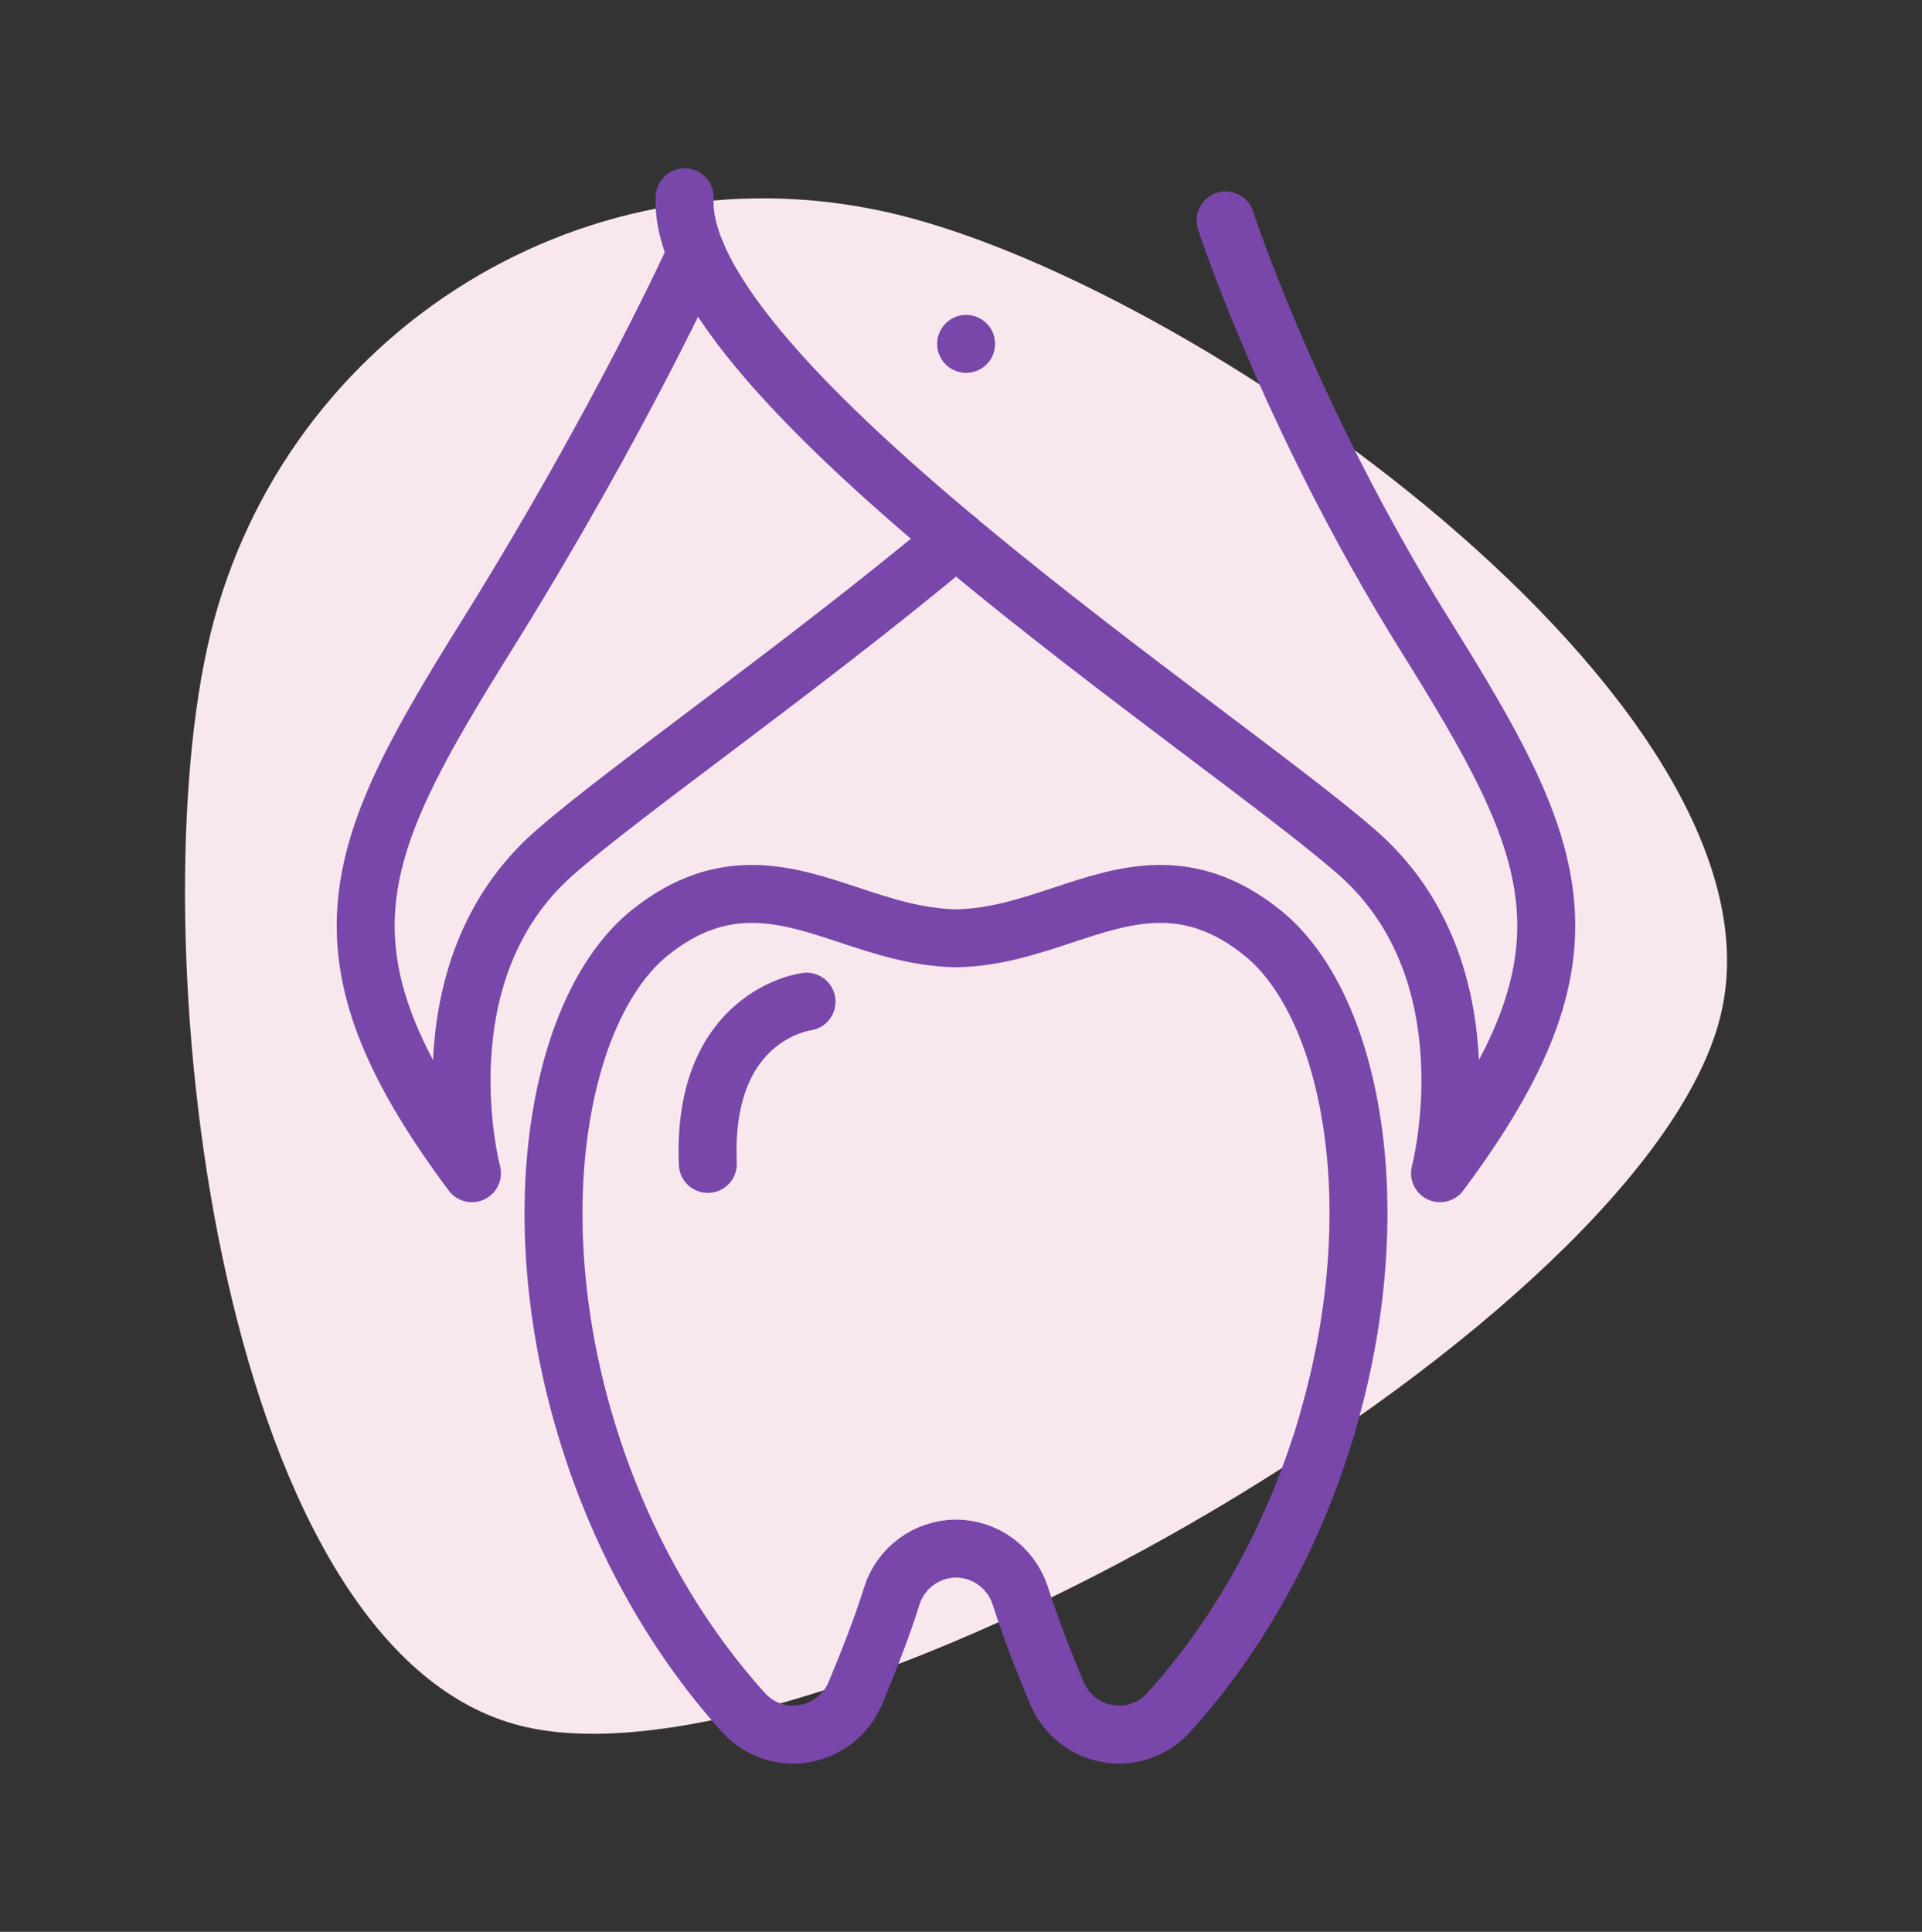
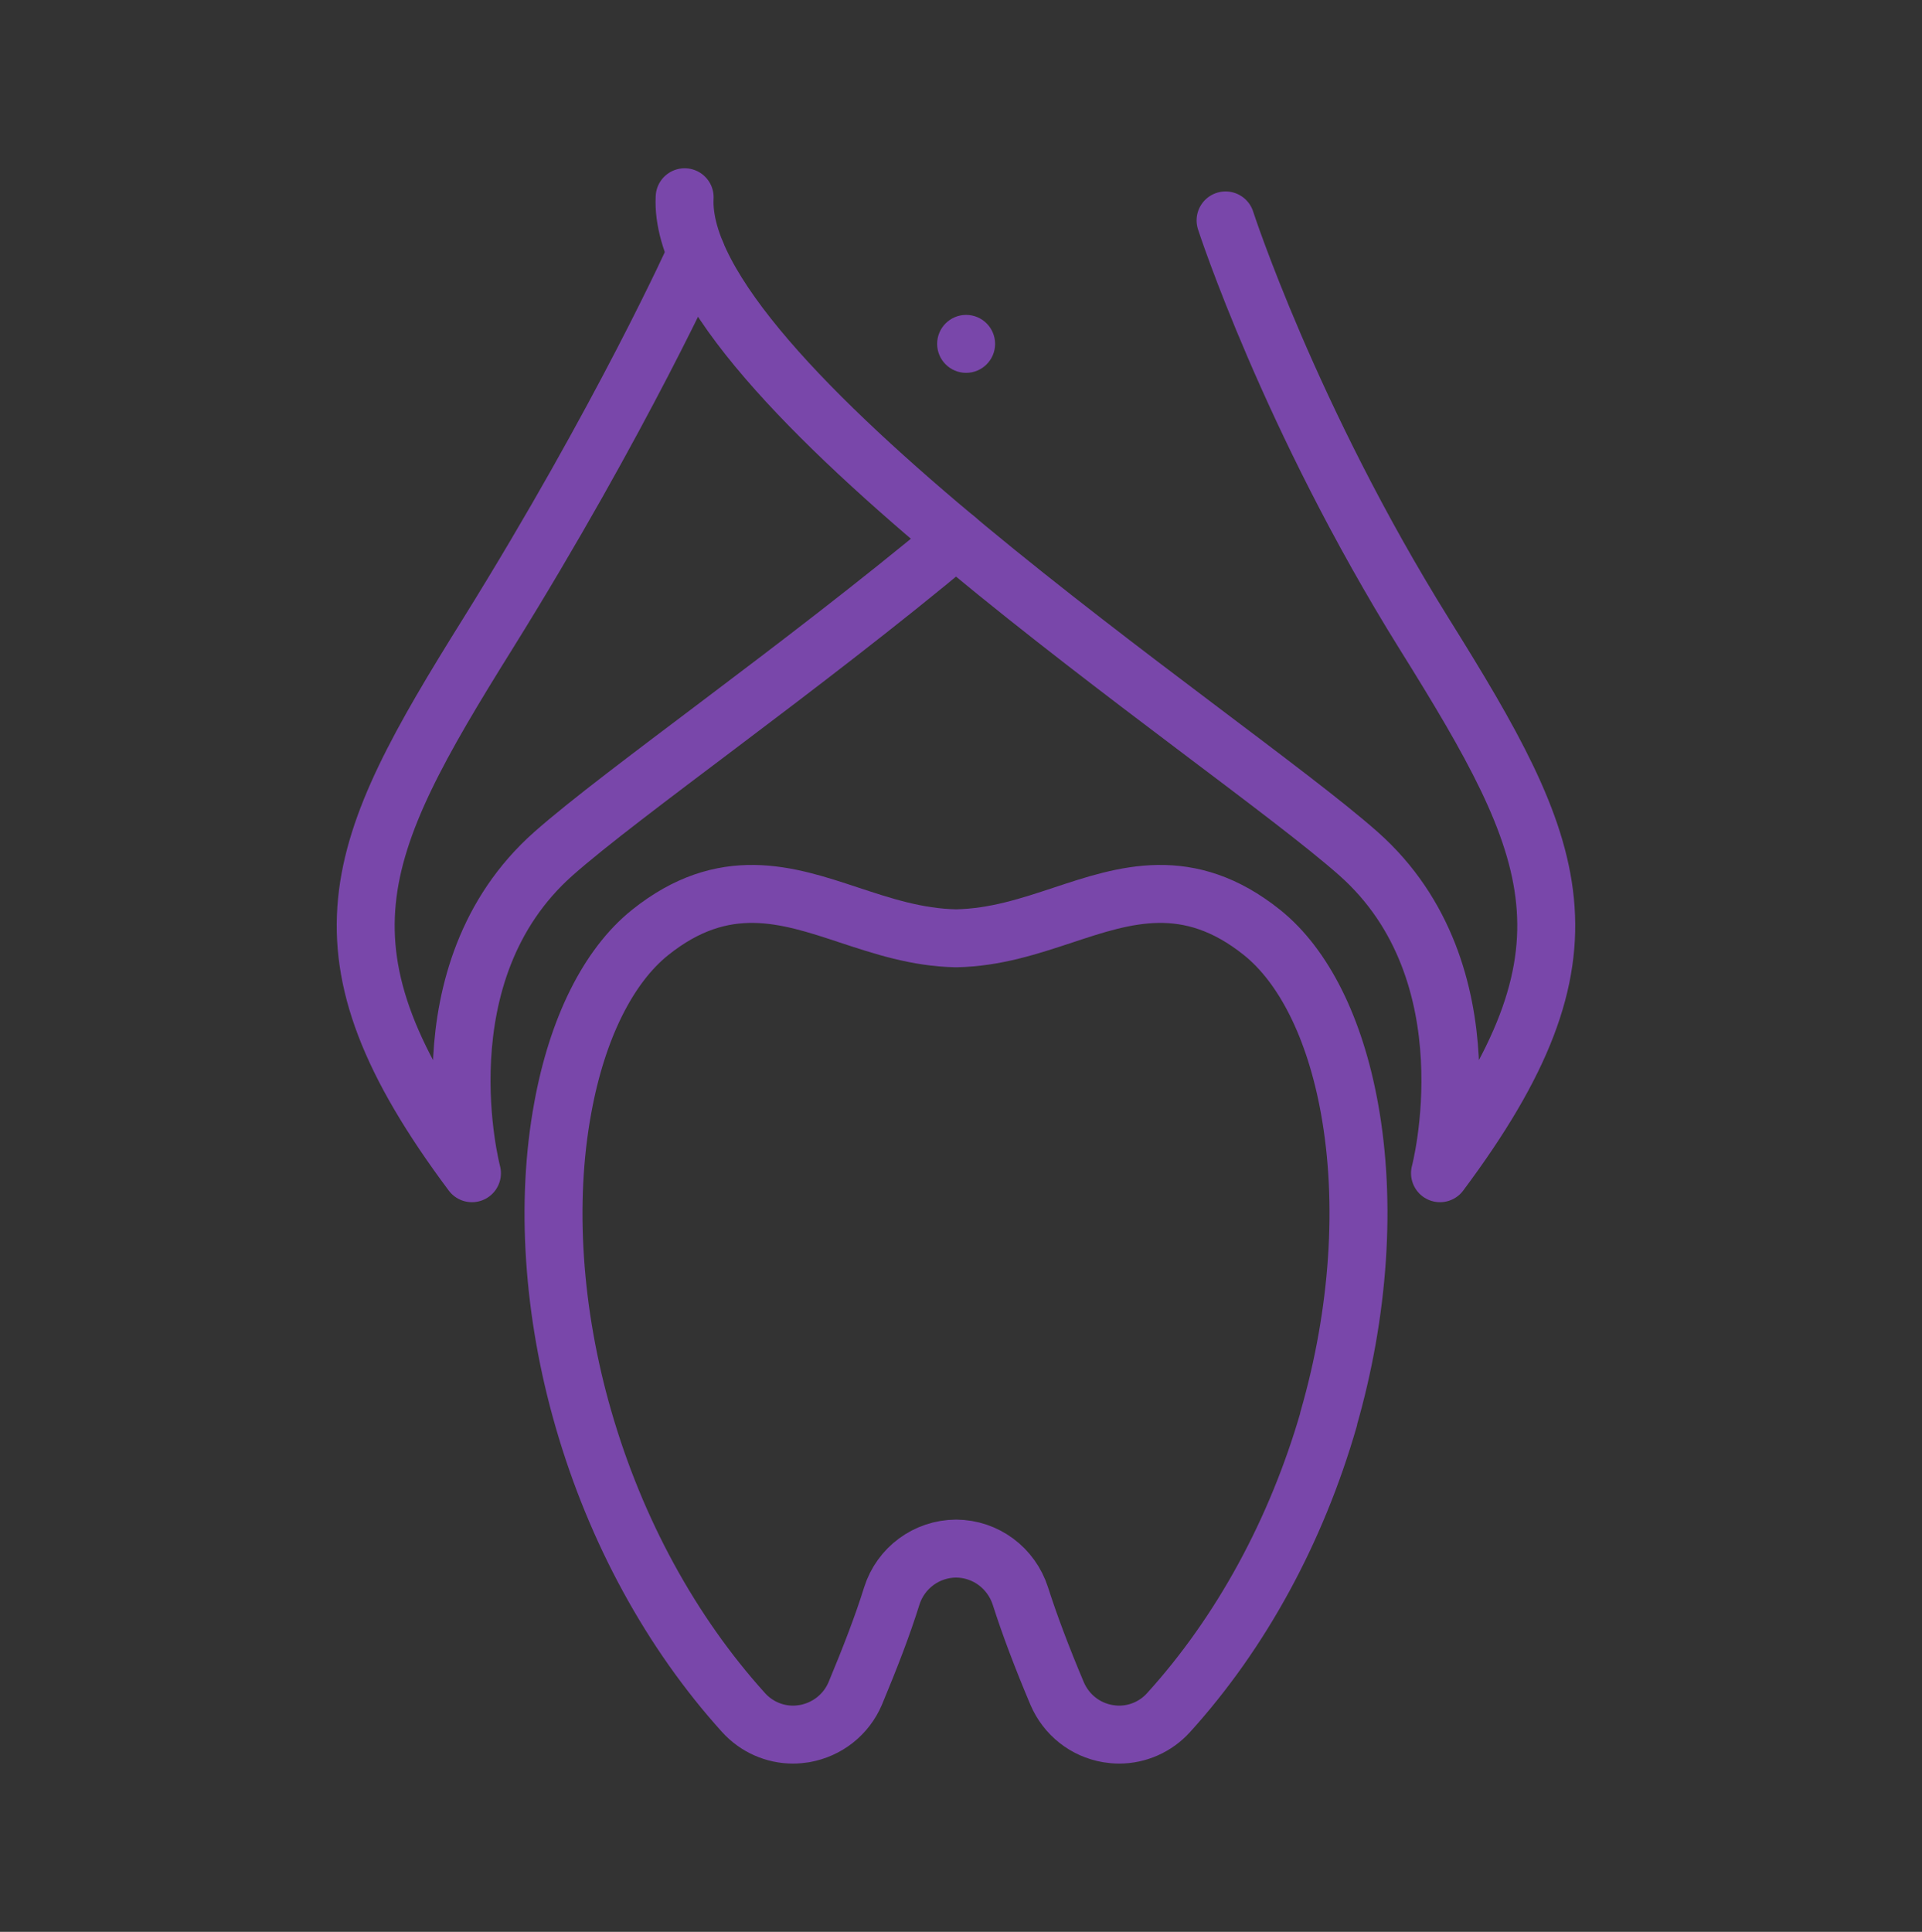
<svg xmlns="http://www.w3.org/2000/svg" viewBox="0 0 99.49 100">
  <rect x="0" y="0" width="99.49" height="100" fill="#333333" stroke="none" />
  <defs>
    <style> .cls-1 { fill: #f8e8ee; } .cls-1, .cls-2, .cls-3 { stroke-width: 0px; } .cls-4 { opacity: 0; } .cls-2 { fill: #fff; } .cls-3 { fill: #7947aa; } .cls-5 { fill: none; stroke: #7947aa; stroke-linecap: round; stroke-linejoin: round; stroke-width: 3px; } </style>
  </defs>
  <g id="Layer_2" data-name="Layer 2" class="cls-4">
    <rect class="cls-2" width="99.49" height="100" />
  </g>
  <g id="Layer_6" data-name="Layer 6">
-     <path class="cls-1" d="m10.71,33.61c3.47-15.97,19.15-26.12,35.02-22.67,15.87,3.45,46.87,25.38,43.4,41.35-3.47,15.97-45.94,40.58-61.81,37.13-15.87-3.45-20.08-39.84-16.61-55.81Z" />
    <g>
      <circle class="cls-3" cx="50.01" cy="17.8" r="1.5" />
      <path class="cls-5" d="m68.78,73.45c-1.67,5.79-4.53,11.05-8.29,15.2-.66.73-1.59,1.14-2.56,1.14-.2,0-.39-.02-.58-.05-1.18-.2-2.16-.98-2.63-2.08-.79-1.87-1.43-3.57-1.9-5.04-.47-1.46-1.8-2.45-3.33-2.46-1.53.01-2.87,1-3.33,2.46-.46,1.48-1.11,3.17-1.89,5.04-.47,1.1-1.45,1.87-2.63,2.08-.2.03-.39.05-.59.05-.97,0-1.9-.41-2.56-1.14-3.75-4.15-6.62-9.41-8.29-15.2-1.59-5.5-1.97-11.22-1.07-16.1.75-4.12,2.36-7.35,4.52-9.08,3.82-3.06,7.11-1.96,10.28-.91,1.73.57,3.52,1.17,5.56,1.21,2.05-.04,3.83-.64,5.56-1.21,3.17-1.05,6.46-2.15,10.28.91,2.16,1.73,3.77,4.95,4.52,9.08.89,4.88.51,10.59-1.08,16.1Z" />
-       <path class="cls-5" d="m41.75,51.85s-5.44.66-5.11,8.4" />
      <path class="cls-5" d="m36.04,13.11s-3.83,8.51-10.8,19.71c-6.98,11.19-9.41,16.39-.81,27.91,0,0-2.76-10.36,4.22-16.54,3.58-3.17,12.78-9.56,20.84-16.29" />
      <path class="cls-5" d="m63.44,11.41s3.31,10.21,10.29,21.41c6.98,11.19,9.41,16.39.81,27.91,0,0,2.76-10.36-4.22-16.54S34.95,19.57,35.44,10.21" />
    </g>
  </g>
</svg>